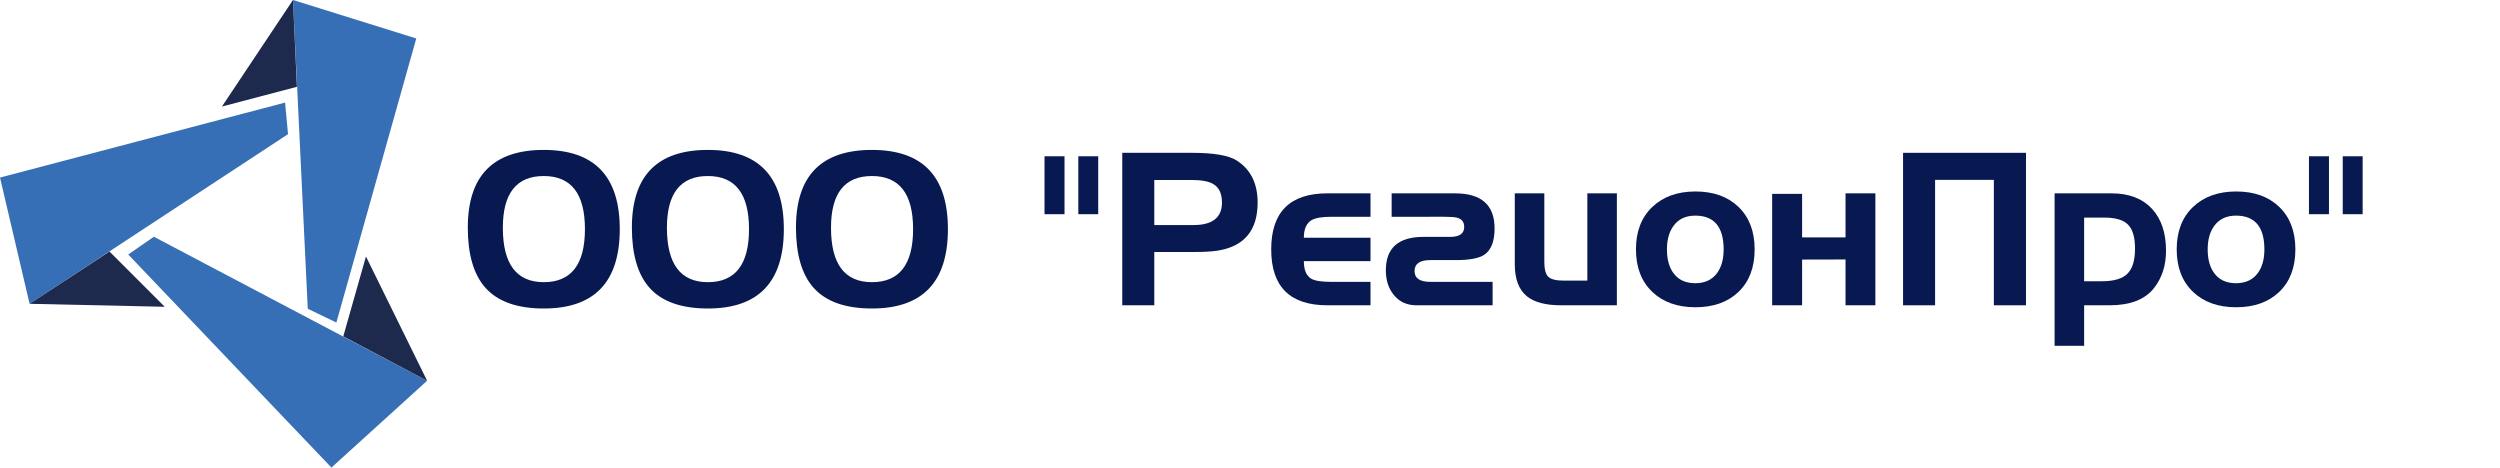
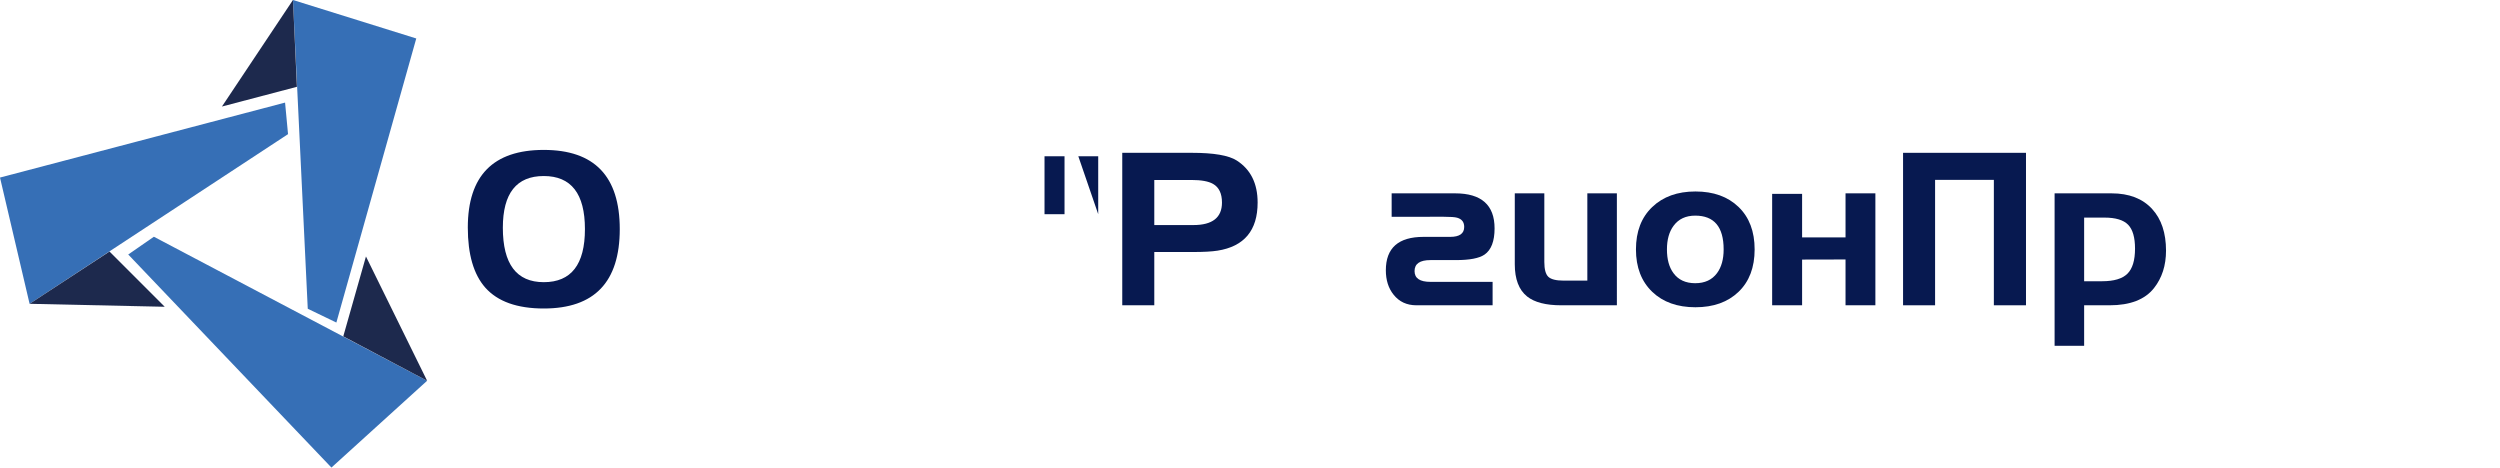
<svg xmlns="http://www.w3.org/2000/svg" xmlns:ns1="http://sodipodi.sourceforge.net/DTD/sodipodi-0.dtd" xmlns:ns2="http://www.inkscape.org/namespaces/inkscape" width="144.717mm" height="27.085mm" viewBox="0 0 144.717 27.085" version="1.1" id="svg3426">
  <ns1:namedview id="namedview3428" pagecolor="#ffffff" bordercolor="#666666" borderopacity="1.0" ns2:showpageshadow="2" ns2:pageopacity="0.0" ns2:pagecheckerboard="0" ns2:deskcolor="#d1d1d1" ns2:document-units="mm" showgrid="false" />
  <defs id="defs3423" />
  <g ns2:label="Слой 1" ns2:groupmode="layer" id="layer1" transform="translate(-34.012,-33.439)">
    <g transform="matrix(0.571,0,0,0.571,34.012,33.439)" id="g1883" ns2:export-filename="g1883.svg" ns2:export-xdpi="214.542" ns2:export-ydpi="214.542">
      <g id="g1881">
        <polygon class="st15" points="43.3,38.6 15.6,24 13,25.8 33.6,47.4 " id="polygon1869" style="clip-rule:evenodd;fill:#366fb6;fill-rule:evenodd" />
        <polygon class="st15" points="29.7,0 31.2,31.3 34.1,32.7 42.2,3.9 " id="polygon1871" style="clip-rule:evenodd;fill:#366fb6;fill-rule:evenodd" />
        <polygon class="st15" points="3,30.8 29.2,13.6 28.9,10.4 0,18 " id="polygon1873" style="clip-rule:evenodd;fill:#366fb6;fill-rule:evenodd" />
        <polygon class="st16" points="34.8,34.1 43.3,38.6 37.1,26 " id="polygon1875" style="clip-rule:evenodd;fill:#1d294d;fill-rule:evenodd" />
        <polygon class="st16" points="30.1,8.8 29.7,0 22.5,10.8 " id="polygon1877" style="clip-rule:evenodd;fill:#1d294d;fill-rule:evenodd" />
        <polygon class="st16" points="11.1,25.5 3,30.8 16.7,31.1 " id="polygon1879" style="clip-rule:evenodd;fill:#1d294d;fill-rule:evenodd" />
      </g>
    </g>
    <g transform="matrix(0.006,0,0,0.006,60.744,51.111)" id="g1913" ns2:export-filename="g1883.svg" ns2:export-xdpi="214.542" ns2:export-ydpi="214.542">
      <path transform="scale(1,-1)" d="m 791,1247 q -395,0 -395,-499 0,-525 395,-525 397,0 397,512 0,512 -397,512 z M 58,750 q 0,749 733,749 733,0 733,-764 Q 1524,-31 791,-31 406,-31 227,170 58,361 58,750 Z" class="title" id="path1885" style="fill:#071950" />
-       <path transform="matrix(1,0,0,-1,1583,0)" d="m 791,1247 q -395,0 -395,-499 0,-525 395,-525 397,0 397,512 0,512 -397,512 z M 58,750 q 0,749 733,749 733,0 733,-764 Q 1524,-31 791,-31 406,-31 227,170 58,361 58,750 Z" class="title" id="path1887" style="fill:#071950" />
-       <path transform="matrix(1,0,0,-1,3166,0)" d="m 791,1247 q -395,0 -395,-499 0,-525 395,-525 397,0 397,512 0,512 -397,512 z M 58,750 q 0,749 733,749 733,0 733,-764 Q 1524,-31 791,-31 406,-31 227,170 58,361 58,750 Z" class="title" id="path1889" style="fill:#071950" />
-       <path transform="matrix(1,0,0,-1,5542,0)" d="M 80,1438 H 273 V 879 H 80 Z m 326,0 H 598 V 879 H 406 Z" class="title" id="path1891" style="fill:#071950" />
+       <path transform="matrix(1,0,0,-1,5542,0)" d="M 80,1438 H 273 V 879 H 80 Z m 326,0 H 598 V 879 Z" class="title" id="path1891" style="fill:#071950" />
      <path transform="matrix(1,0,0,-1,6220,0)" d="M 819,1209 H 461 V 774 h 377 q 276,0 276,217 0,131 -86,180 -66,38 -209,38 z m -667,262 h 672 q 316,0 432,-74 202,-129 202,-406 0,-403 -387,-464 -83,-13 -235,-13 H 461 V 0 H 152 Z" class="title" id="path1893" style="fill:#071950" />
-       <path transform="matrix(1,0,0,-1,7747,0)" d="M 604,0 Q 62,0 62,539 q 0,541 542,541 h 416 V 854 H 643 Q 507,854 451,821 377,777 377,652 h 643 V 426 H 377 q 0,-128 72,-170 52,-30 192,-30 h 379 V 0 Z" class="title" id="path1895" style="fill:#071950" />
      <path transform="matrix(1,0,0,-1,8827,0)" d="M 1118,226 V 0 H 383 Q 244,0 163,102 88,195 88,338 88,660 451,660 h 258 q 135,0 135,96 0,70 -69,89 -32,9 -128,9 H 144 v 226 h 612 q 381,0 381,-338 0,-186 -97,-253 -77,-53 -276,-53 H 518 Q 365,436 365,330 365,226 518,226 Z" class="title" id="path1897" style="fill:#071950" />
      <path transform="matrix(1,0,0,-1,10044,0)" d="M 1100,0 H 563 Q 341,0 234,85 115,180 115,396 v 684 H 400 V 418 Q 400,311 439,274.5 478,238 586,238 h 229 v 842 h 285 z" class="title" id="path1899" style="fill:#071950" />
      <path transform="matrix(1,0,0,-1,11277,0)" d="M 1196,539 Q 1196,279 1041,130 886,-19 625,-19 364,-19 209,129 51,280 51,539 q 0,259 157,409 157,150 417,150 261,0 416,-149.5 Q 1196,799 1196,539 Z m -846,0 q 0,-144 63,-229 71,-97 210,-97 138,0 210,97 64,86 64,229 0,326 -274,326 -137,0 -209,-98 -64,-86 -64,-228 z" class="title" id="path1901" style="fill:#071950" />
      <path transform="matrix(1,0,0,-1,12524,0)" d="m 407,655 h 419 v 425 h 288 V 0 H 826 V 442 L 407,441 V 0 H 118 v 1075 h 289 z" class="title" id="path1903" style="fill:#071950" />
      <path transform="matrix(1,0,0,-1,13753,0)" d="M 152,1471 H 1338 V 0 H 1028 V 1210 H 461 V 0 H 152 Z" class="title" id="path1905" style="fill:#071950" />
      <path transform="matrix(1,0,0,-1,15242,0)" d="m 125,1080 h 549 q 254,0 392,-151 134,-146 134,-402 0,-214 -116,-361 Q 953,0 656,0 H 410 V -391 H 125 Z M 410,846 V 232 h 174 q 170,0 243.5,72.5 Q 901,377 901,547 901,709 834,777.5 767,846 606,846 Z" class="title" id="path1907" style="fill:#071950" />
-       <path transform="matrix(1,0,0,-1,16494,0)" d="M 1196,539 Q 1196,279 1041,130 886,-19 625,-19 364,-19 209,129 51,280 51,539 q 0,259 157,409 157,150 417,150 261,0 416,-149.5 Q 1196,799 1196,539 Z m -846,0 q 0,-144 63,-229 71,-97 210,-97 138,0 210,97 64,86 64,229 0,326 -274,326 -137,0 -209,-98 -64,-86 -64,-228 z" class="title" id="path1909" style="fill:#071950" />
-       <path transform="matrix(1,0,0,-1,17741,0)" d="M 80,1438 H 273 V 879 H 80 Z m 326,0 H 598 V 879 H 406 Z" class="title" id="path1911" style="fill:#071950" />
    </g>
  </g>
</svg>